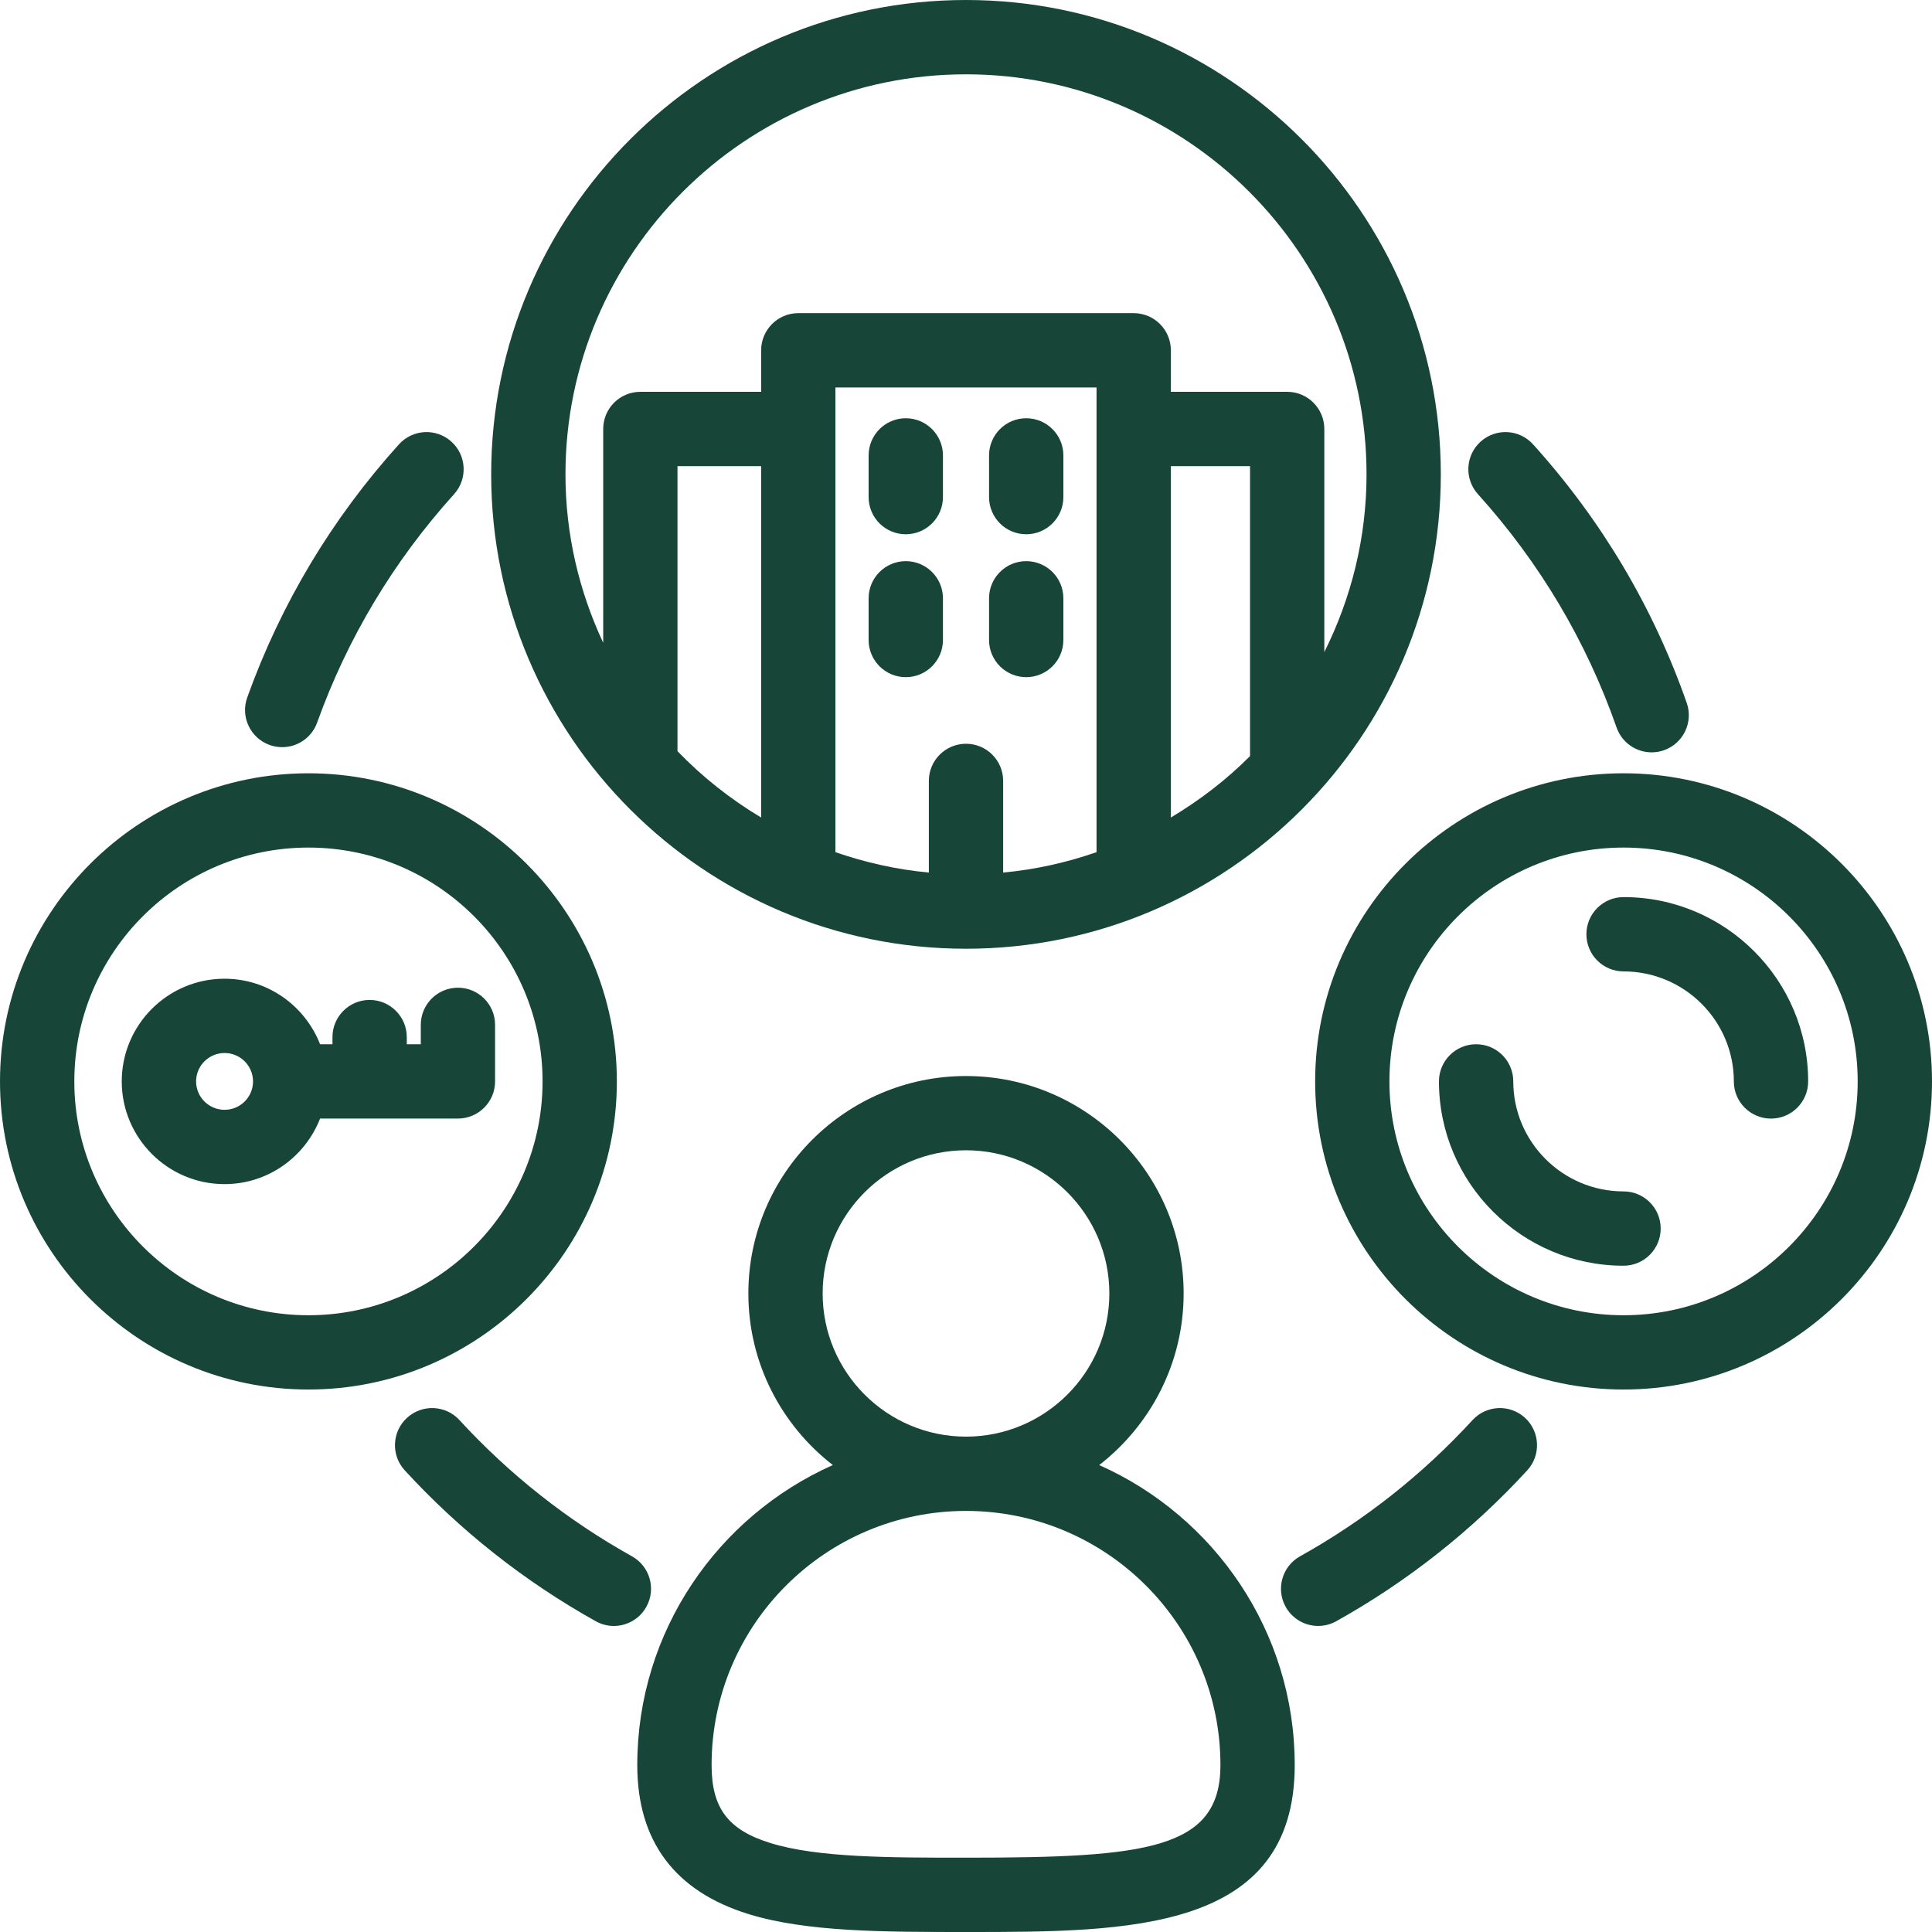
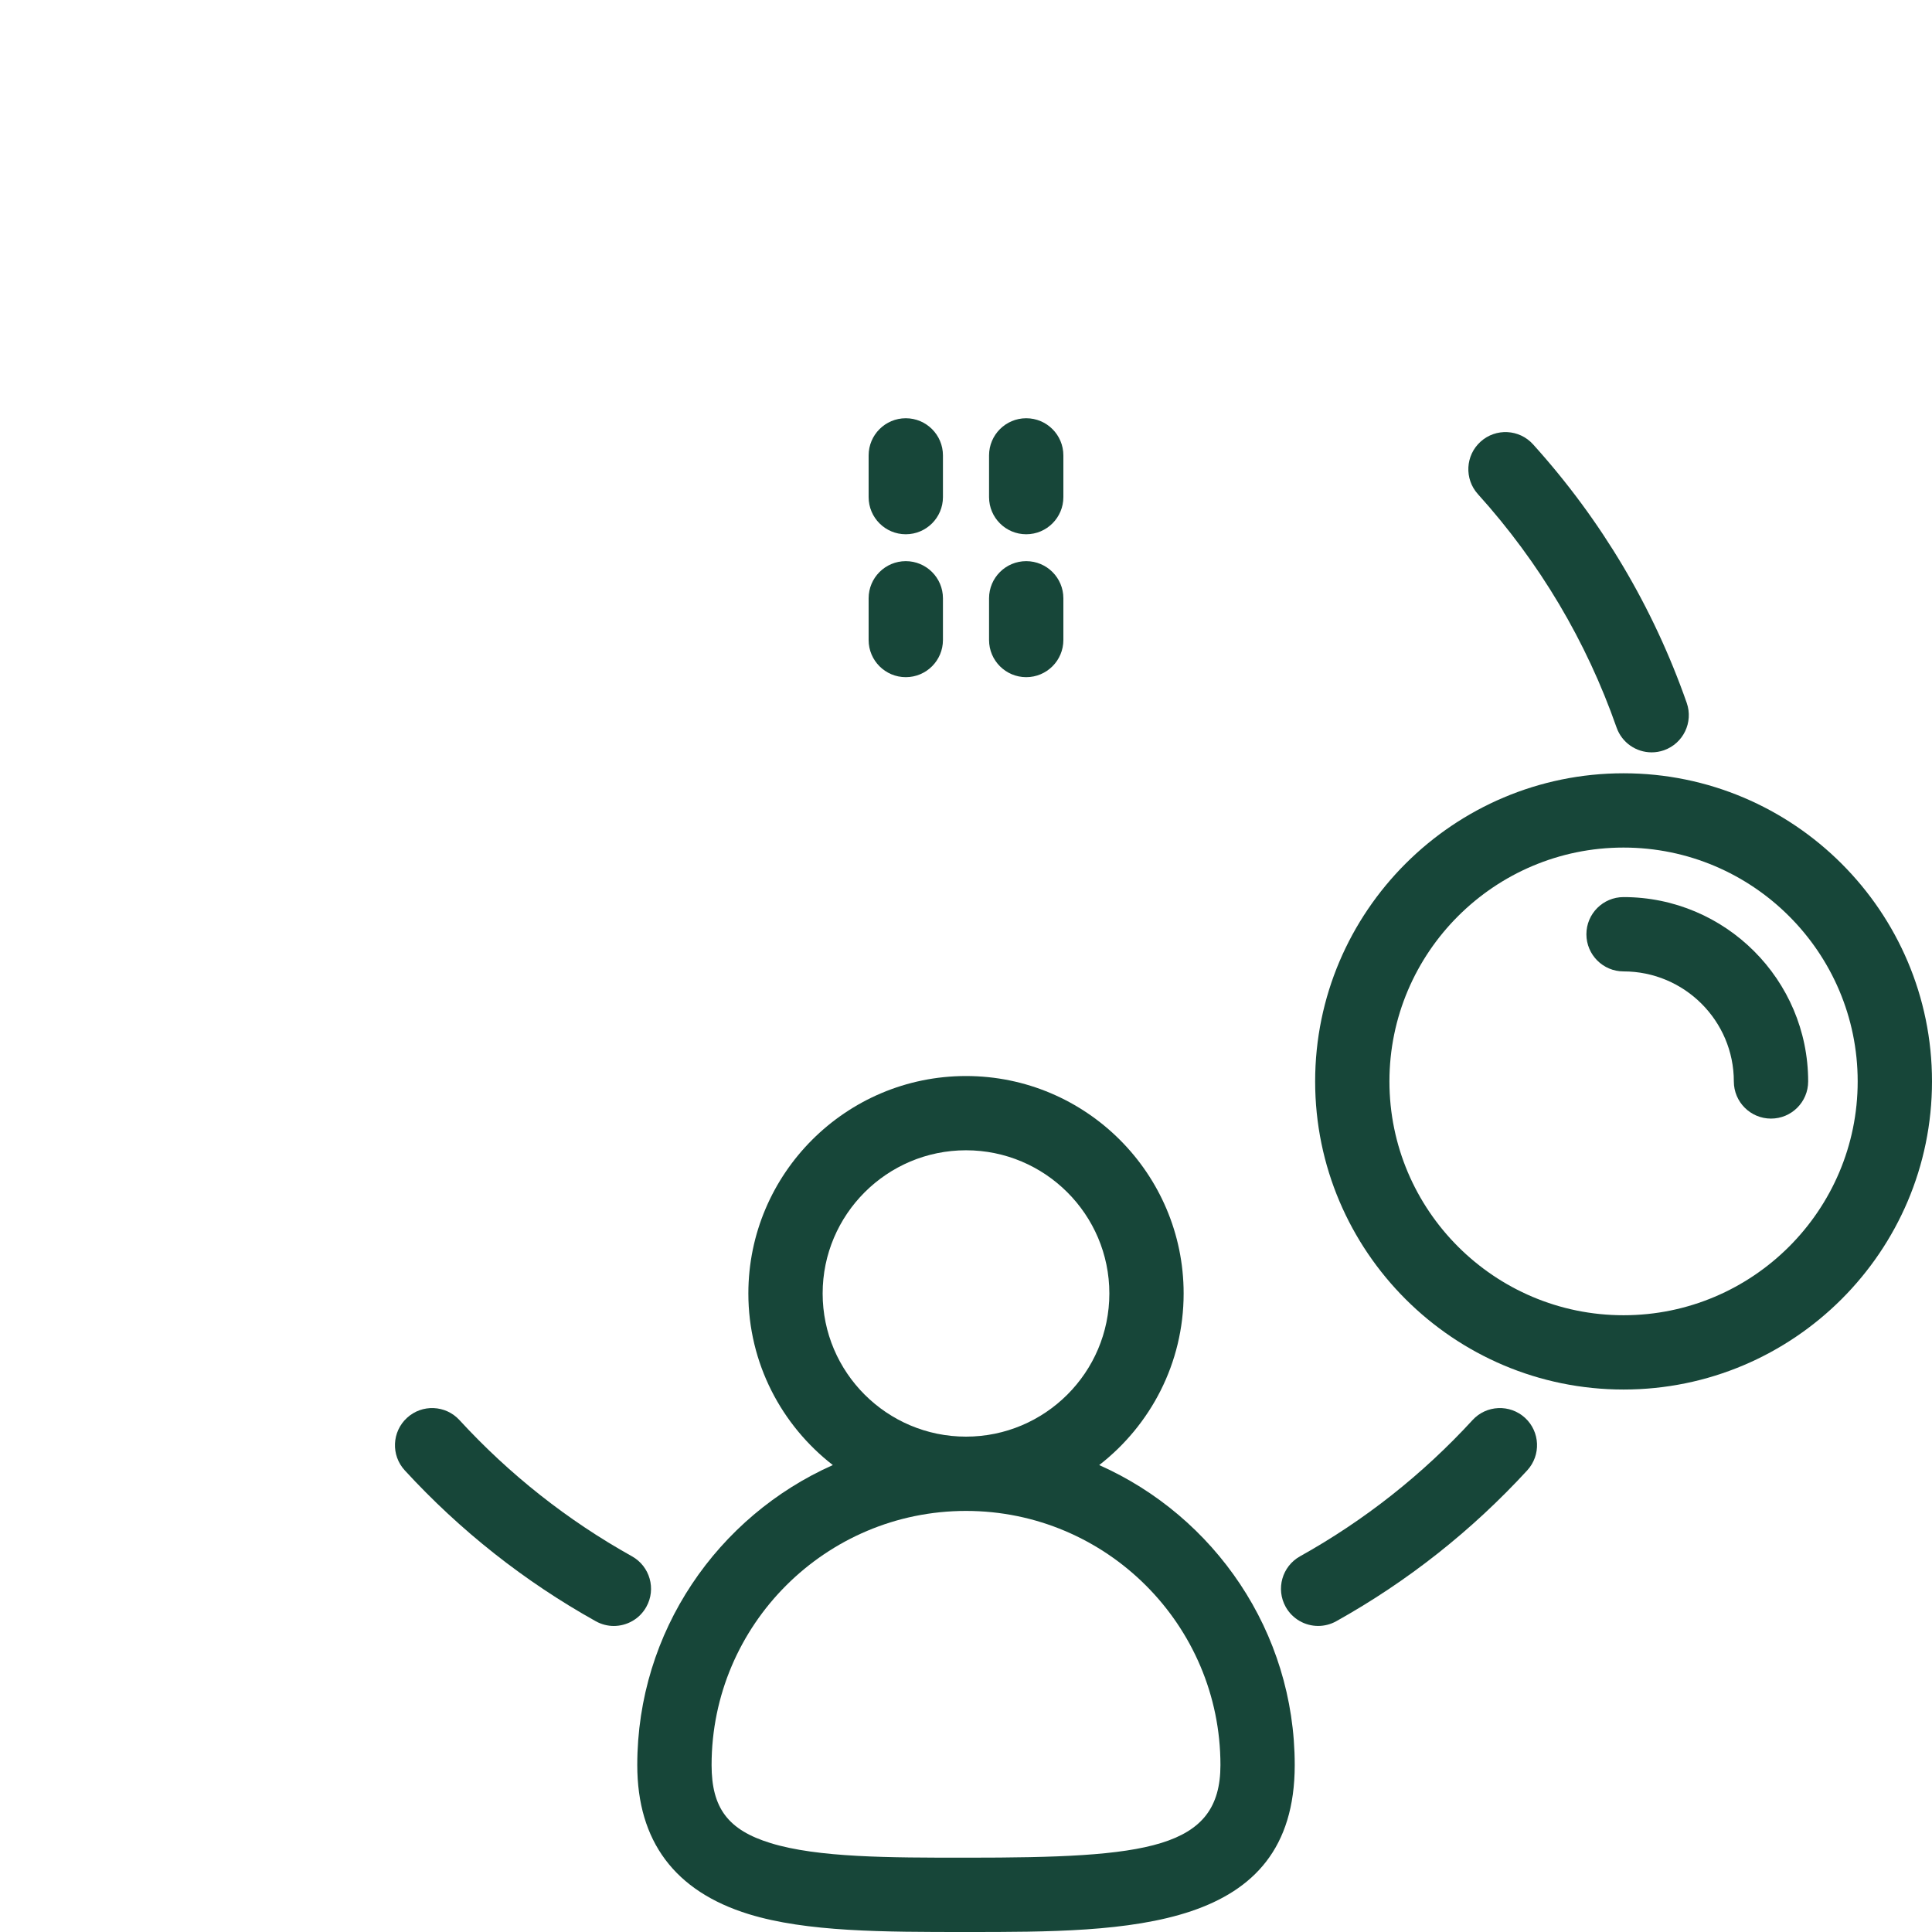
<svg xmlns="http://www.w3.org/2000/svg" width="60" height="60" viewBox="0 0 60 60" fill="none">
  <path d="M34.137 45.499C35.729 44.263 36.759 42.336 36.759 40.17C36.759 36.446 33.727 33.417 30 33.417C26.273 33.417 23.241 36.447 23.241 40.17C23.241 42.337 24.272 44.263 25.864 45.499C22.292 47.089 19.791 50.663 19.791 54.815C19.791 57.179 20.956 58.737 23.252 59.445C25.053 60 27.448 60 30 60H30.032C35.036 60 40.209 60 40.209 54.815C40.209 50.662 37.709 47.088 34.137 45.499ZM25.548 40.17C25.548 37.718 27.545 35.723 30 35.723C32.454 35.723 34.452 37.718 34.452 40.17C34.452 42.621 32.454 44.616 30 44.616C27.545 44.616 25.548 42.621 25.548 40.17ZM30.032 57.692H29.984C27.627 57.692 25.401 57.692 23.931 57.239C22.612 56.833 22.099 56.153 22.099 54.815C22.099 50.463 25.643 46.923 30 46.923C34.358 46.923 37.902 50.463 37.902 54.815C37.902 57.432 35.624 57.692 30.032 57.692Z" fill="#174639" />
-   <path d="M8.374 23.136C8.503 23.182 8.634 23.204 8.763 23.204C9.237 23.204 9.681 22.911 9.849 22.44C10.792 19.815 12.223 17.428 14.102 15.346C14.529 14.873 14.491 14.143 14.019 13.716C13.546 13.289 12.817 13.326 12.389 13.8C10.307 16.107 8.722 18.752 7.678 21.661C7.462 22.26 7.774 22.921 8.374 23.136Z" fill="#174639" />
  <path d="M50.204 22.593C50.371 23.068 50.816 23.365 51.293 23.365C51.42 23.365 51.549 23.344 51.675 23.3C52.276 23.089 52.593 22.431 52.383 21.829C51.34 18.854 49.735 16.153 47.611 13.8C47.184 13.326 46.454 13.289 45.981 13.716C45.508 14.143 45.471 14.873 45.898 15.346C47.815 17.471 49.264 19.909 50.204 22.593Z" fill="#174639" />
  <path d="M45.731 44.102C44.177 45.794 42.375 47.217 40.373 48.333C39.817 48.644 39.618 49.347 39.928 49.903C40.14 50.282 40.532 50.495 40.937 50.495C41.127 50.495 41.32 50.448 41.498 50.349C43.714 49.112 45.709 47.536 47.43 45.663C47.861 45.193 47.83 44.463 47.361 44.032C46.892 43.602 46.161 43.633 45.731 44.102Z" fill="#174639" />
  <path d="M20.072 49.903C20.383 49.347 20.183 48.644 19.627 48.333C17.626 47.217 15.823 45.794 14.269 44.102C13.838 43.632 13.107 43.602 12.639 44.033C12.17 44.464 12.139 45.194 12.57 45.663C14.29 47.536 16.287 49.113 18.502 50.349C18.68 50.448 18.873 50.496 19.063 50.496C19.468 50.495 19.861 50.282 20.072 49.903Z" fill="#174639" />
  <path d="M50.421 24.015C45.14 24.015 40.843 28.308 40.843 33.584C40.843 38.86 45.14 43.153 50.421 43.153C55.703 43.153 60 38.86 60 33.584C60 28.308 55.703 24.015 50.421 24.015ZM50.421 40.846C46.412 40.846 43.15 37.588 43.15 33.584C43.15 29.579 46.412 26.322 50.421 26.322C54.431 26.322 57.692 29.579 57.692 33.584C57.692 37.588 54.431 40.846 50.421 40.846Z" fill="#174639" />
-   <path d="M50.421 37C48.533 37 46.996 35.467 46.996 33.584C46.996 32.946 46.48 32.43 45.842 32.43C45.205 32.43 44.688 32.946 44.688 33.584C44.688 36.74 47.26 39.308 50.42 39.308C51.058 39.308 51.574 38.791 51.574 38.154C51.574 37.517 51.059 37 50.421 37Z" fill="#174639" />
  <path d="M50.421 27.86C49.784 27.86 49.267 28.377 49.267 29.014C49.267 29.651 49.784 30.168 50.421 30.168C52.309 30.168 53.846 31.701 53.846 33.585C53.846 34.223 54.363 34.739 55 34.739C55.637 34.739 56.154 34.223 56.154 33.585C56.154 30.428 53.583 27.86 50.421 27.86Z" fill="#174639" />
-   <path d="M19.157 33.584C19.157 28.308 14.86 24.015 9.579 24.015C4.297 24.015 0 28.307 0 33.584C0 38.861 4.297 43.153 9.578 43.153C14.86 43.153 19.157 38.86 19.157 33.584ZM9.579 40.846C5.57 40.846 2.308 37.588 2.308 33.584C2.308 29.579 5.569 26.322 9.579 26.322C13.588 26.322 16.85 29.579 16.85 33.584C16.849 37.588 13.588 40.846 9.579 40.846Z" fill="#174639" />
-   <path d="M14.222 30.674C13.585 30.674 13.068 31.191 13.068 31.828V32.43H12.633V32.208C12.633 31.571 12.116 31.054 11.479 31.054C10.842 31.054 10.325 31.571 10.325 32.208V32.43H9.94C9.476 31.242 8.325 30.395 6.973 30.395C5.213 30.395 3.781 31.825 3.781 33.584C3.781 35.343 5.213 36.774 6.973 36.774C8.325 36.774 9.476 35.927 9.94 34.738H14.221C14.858 34.738 15.375 34.221 15.375 33.584V31.828C15.376 31.19 14.859 30.674 14.222 30.674ZM6.974 34.466C6.487 34.466 6.09 34.071 6.09 33.584C6.09 33.098 6.487 32.702 6.974 32.702C7.461 32.702 7.858 33.098 7.858 33.584C7.858 34.071 7.461 34.466 6.974 34.466Z" fill="#174639" />
-   <path d="M30 29.464C38.131 29.464 44.746 22.855 44.746 14.732C44.746 6.609 38.131 0 30 0C21.869 0 15.254 6.608 15.254 14.732C15.254 22.856 21.869 29.464 30 29.464ZM21.04 23.328V14.476H23.638V25.389C22.682 24.817 21.808 24.126 21.04 23.328ZM34.054 26.465C33.13 26.785 32.162 27.005 31.154 27.098V24.251C31.154 23.614 30.637 23.098 30 23.098C29.363 23.098 28.846 23.614 28.846 24.251V27.098C27.838 27.005 26.869 26.784 25.945 26.465V12.033H34.054V26.465ZM36.362 25.389V14.476H38.821V23.481C38.089 24.217 37.258 24.853 36.362 25.389ZM30 2.308C36.859 2.308 42.439 7.881 42.439 14.732C42.439 16.715 41.96 18.585 41.128 20.251V13.322C41.128 12.685 40.611 12.168 39.974 12.168H36.362V10.879C36.362 10.242 35.846 9.725 35.208 9.725H24.792C24.154 9.725 23.638 10.242 23.638 10.879V12.168H19.887C19.249 12.168 18.733 12.685 18.733 13.322V19.962C17.988 18.37 17.561 16.602 17.561 14.732C17.561 7.881 23.141 2.308 30 2.308Z" fill="#174639" />
  <path d="M28.13 16.592C28.767 16.592 29.284 16.075 29.284 15.438V14.143C29.284 13.506 28.767 12.989 28.13 12.989C27.493 12.989 26.976 13.506 26.976 14.143V15.438C26.976 16.076 27.493 16.592 28.13 16.592Z" fill="#174639" />
  <path d="M31.87 16.592C32.507 16.592 33.024 16.075 33.024 15.438V14.143C33.024 13.506 32.507 12.989 31.87 12.989C31.233 12.989 30.716 13.506 30.716 14.143V15.438C30.716 16.076 31.233 16.592 31.87 16.592Z" fill="#174639" />
  <path d="M28.13 21.03C28.767 21.03 29.284 20.513 29.284 19.876V18.581C29.284 17.943 28.767 17.427 28.13 17.427C27.493 17.427 26.976 17.943 26.976 18.581V19.876C26.976 20.513 27.493 21.03 28.13 21.03Z" fill="#174639" />
  <path d="M31.87 21.03C32.507 21.03 33.024 20.513 33.024 19.876V18.581C33.024 17.943 32.507 17.427 31.87 17.427C31.233 17.427 30.716 17.943 30.716 18.581V19.876C30.716 20.513 31.233 21.03 31.87 21.03Z" fill="#174639" />
</svg>